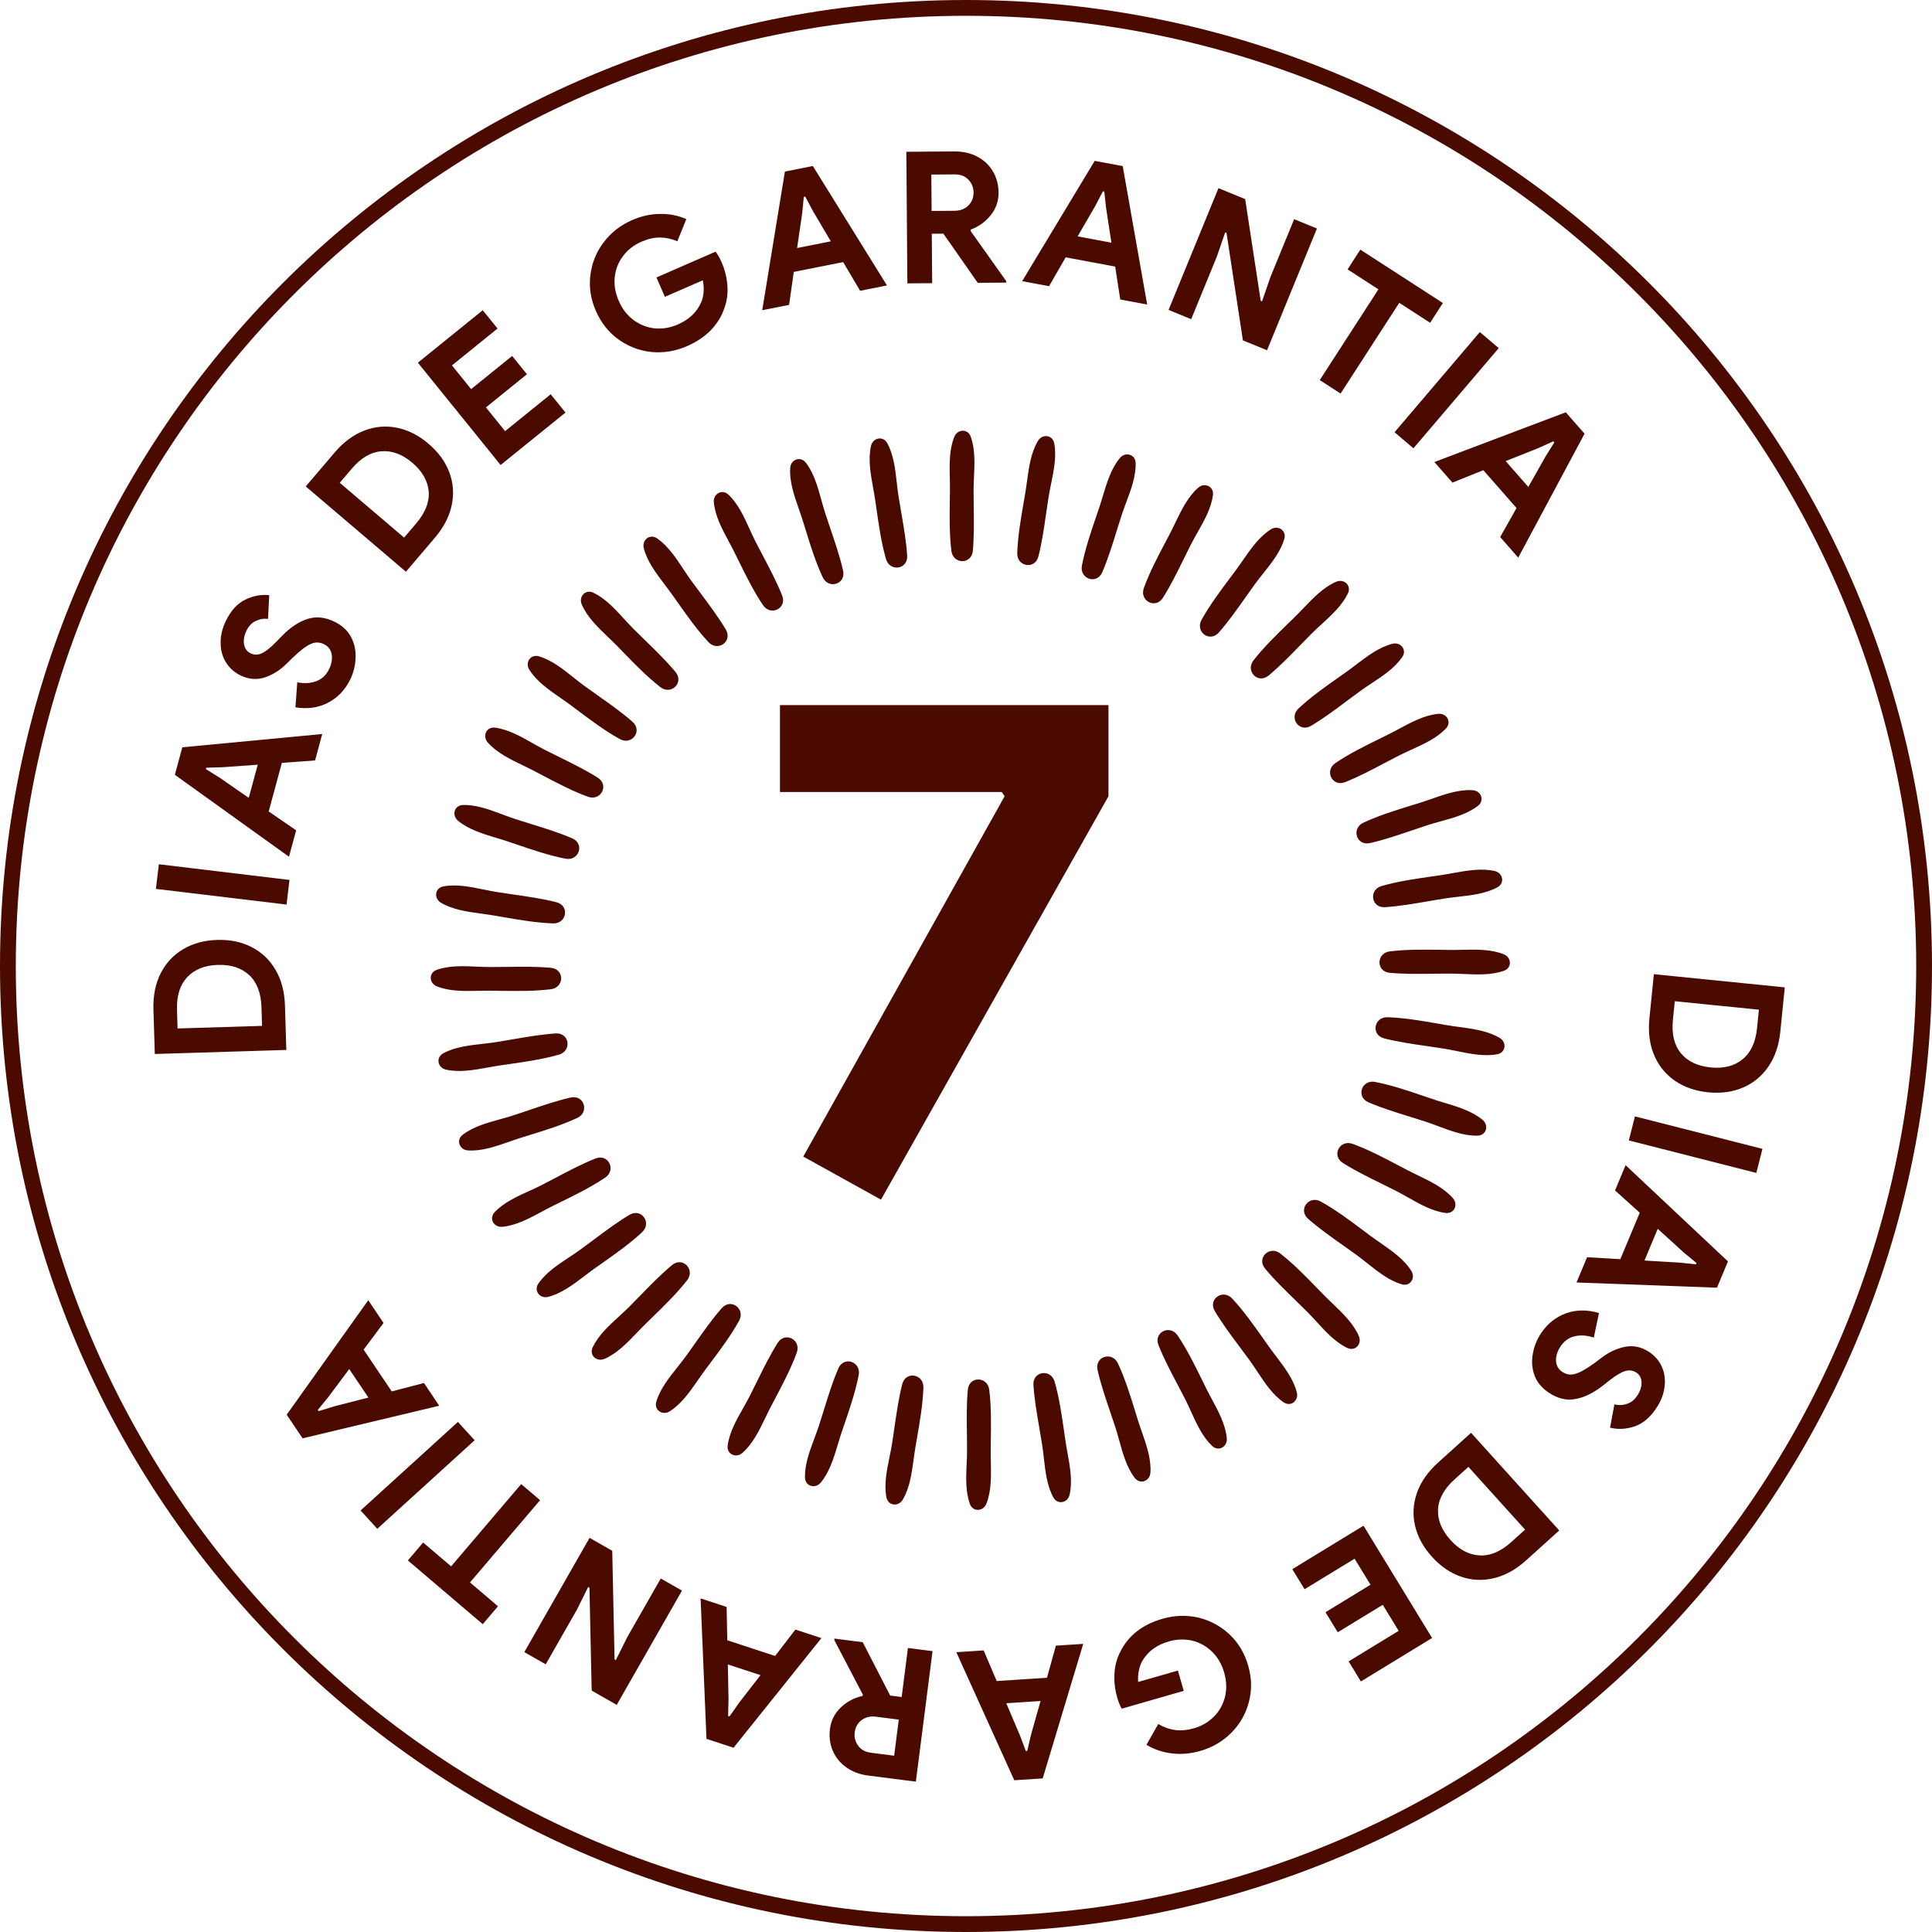
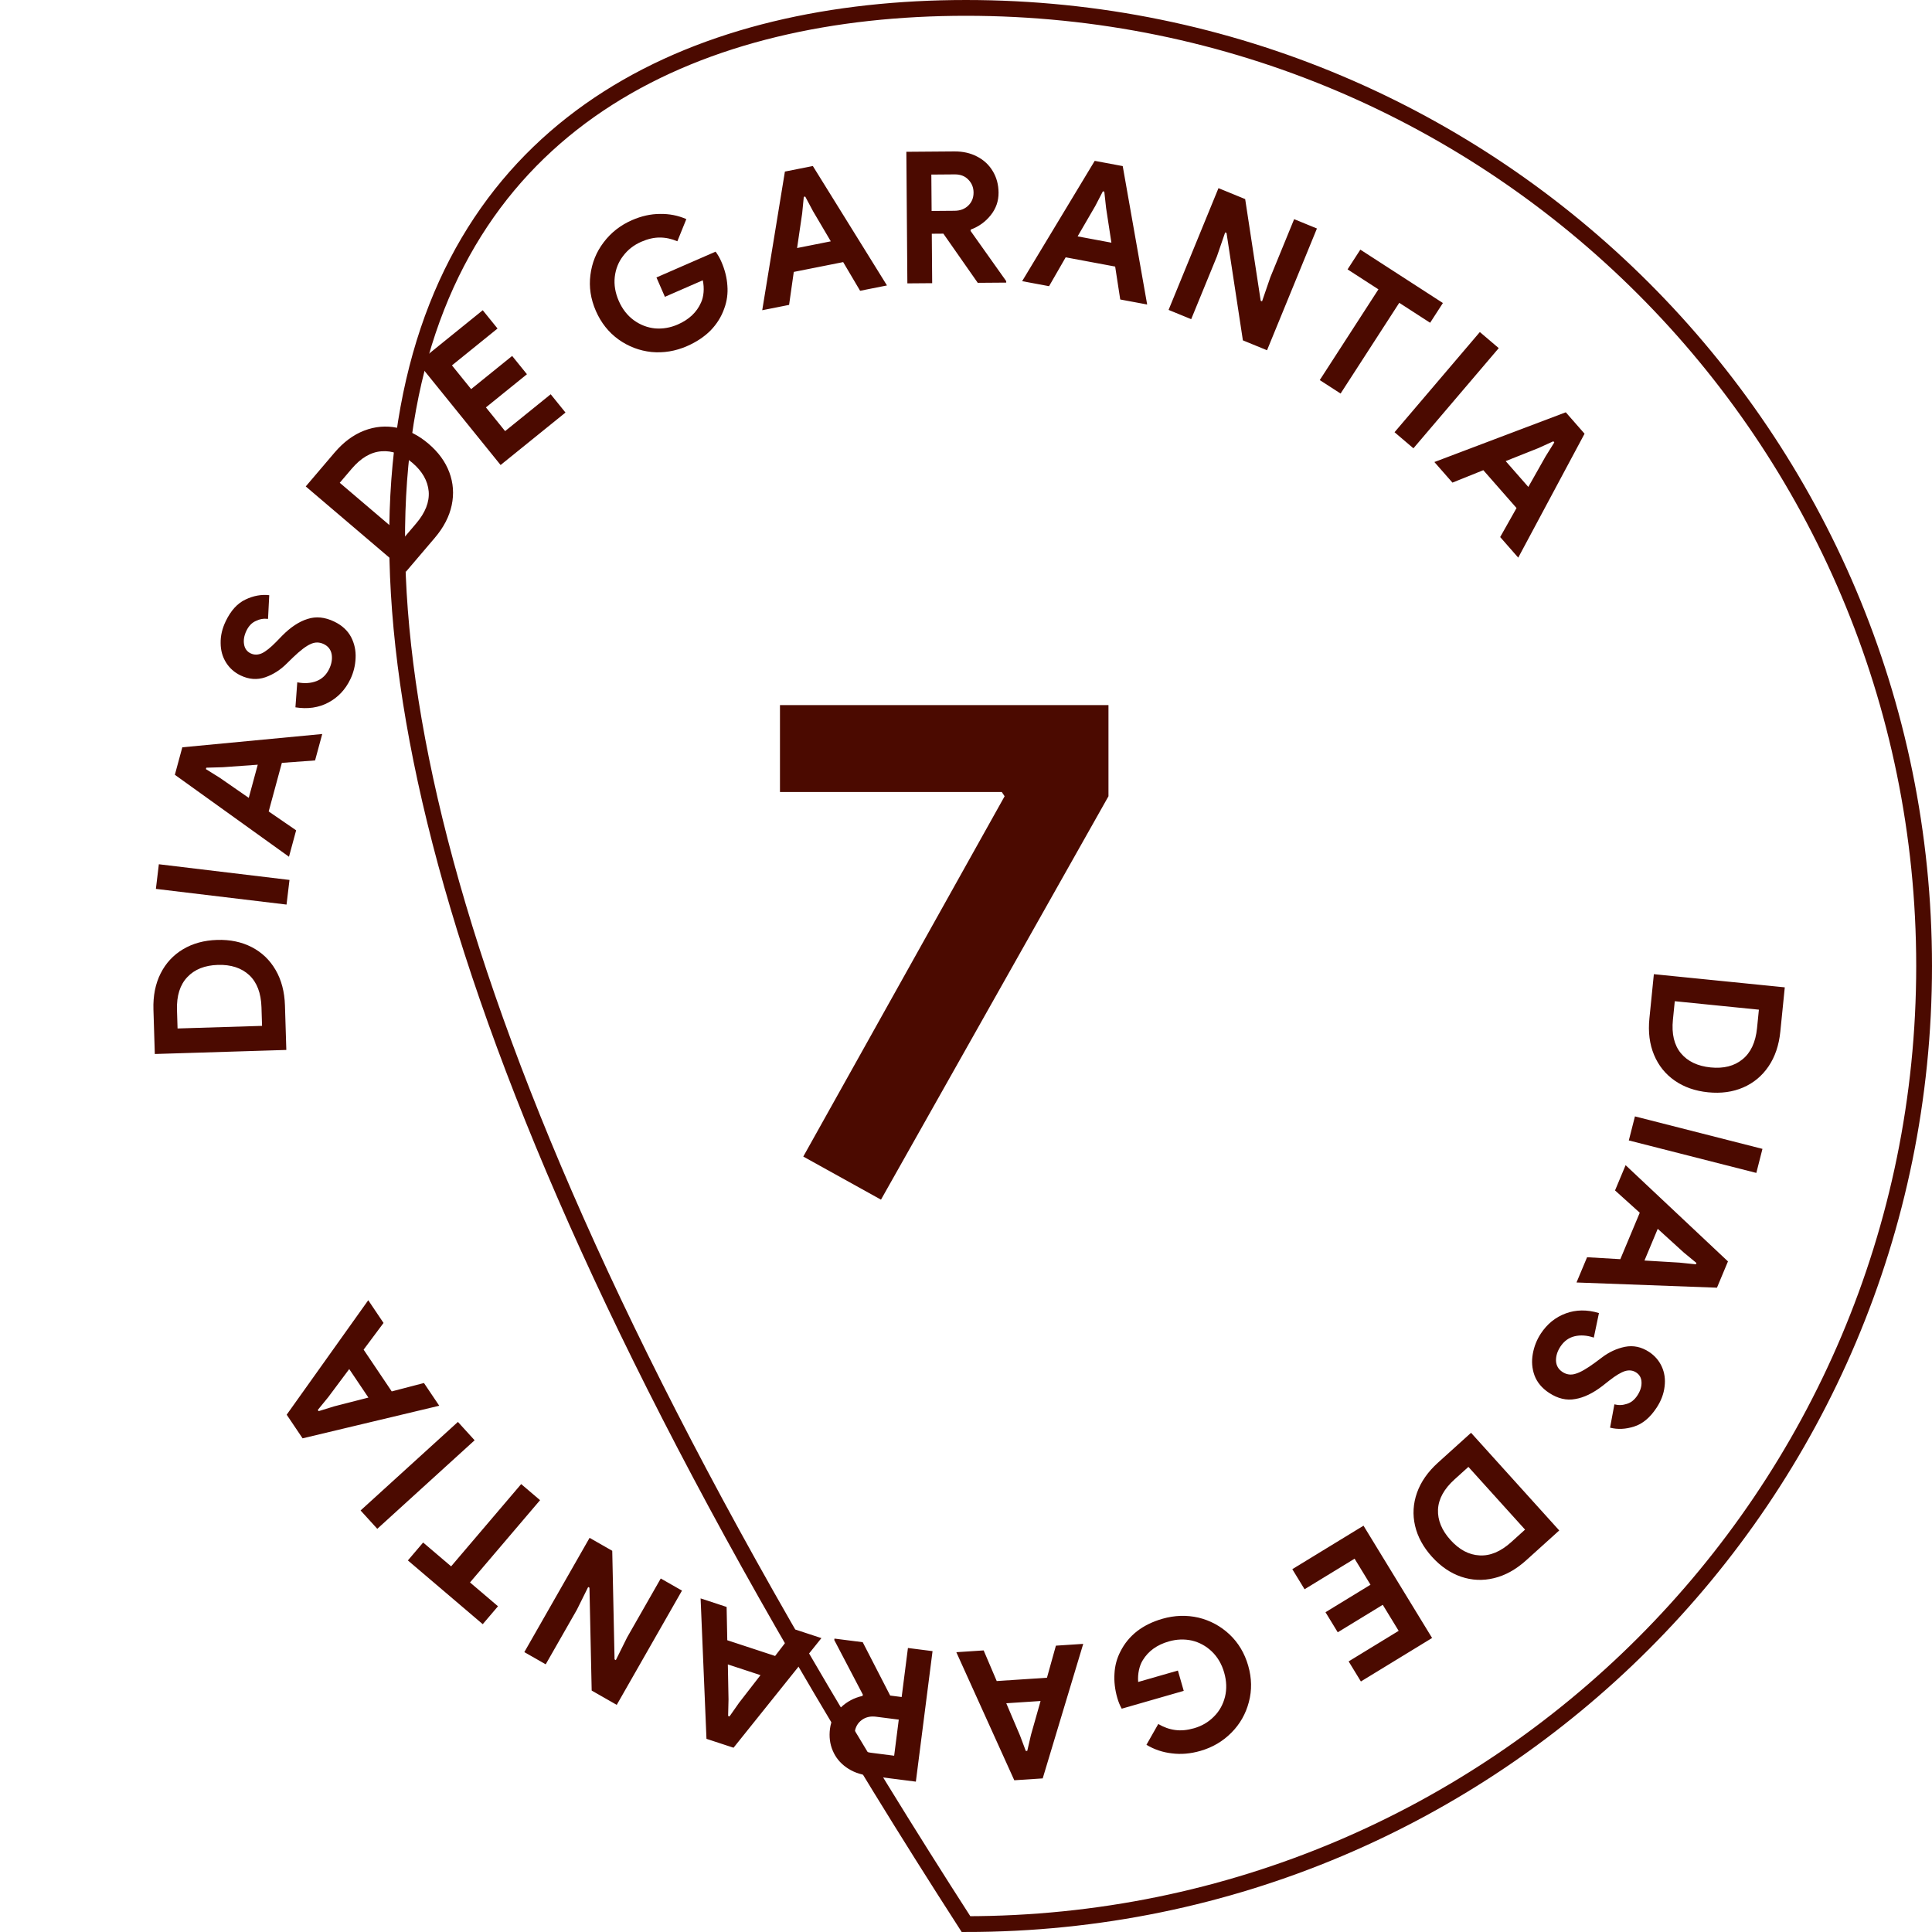
<svg xmlns="http://www.w3.org/2000/svg" width="364" height="364" viewBox="0 0 364 364" fill="none">
-   <path fill-rule="evenodd" clip-rule="evenodd" d="M179.792 82.3C180.384 80.828 182.353 80.719 182.907 82.3C183.734 84.665 183.619 87.286 183.505 89.852L183.505 89.852C183.467 90.726 183.428 91.594 183.428 92.443C183.427 93.477 183.441 94.515 183.456 95.554L183.456 95.555C183.494 98.301 183.533 101.057 183.287 103.778C183.049 106.411 179.556 106.338 179.244 103.778C178.857 100.586 178.904 97.334 178.951 94.109V94.109L178.951 94.106C178.959 93.551 178.967 92.996 178.973 92.443C178.981 91.713 178.964 90.961 178.948 90.198V90.198V90.198V90.197V90.197V90.197V90.197V90.197V90.196V90.196V90.196V90.196V90.195V90.195V90.195V90.195V90.195V90.194V90.194V90.194V90.194V90.194V90.193V90.193V90.193V90.193V90.192V90.192V90.192V90.192V90.192V90.191V90.191V90.191V90.191V90.19V90.19V90.19V90.19V90.189C178.889 87.508 178.829 84.699 179.792 82.3ZM195.554 83.066C196.369 81.704 198.332 81.903 198.63 83.553C199.078 86.017 198.553 88.588 198.04 91.105L198.04 91.105L198.04 91.106C197.865 91.963 197.691 92.815 197.557 93.654C197.395 94.673 197.248 95.697 197.1 96.723C196.708 99.444 196.315 102.175 195.645 104.827C194.998 107.39 191.559 106.772 191.653 104.194C191.769 100.985 192.323 97.785 192.873 94.611L192.874 94.608C192.969 94.057 193.065 93.506 193.157 92.956C193.28 92.235 193.381 91.487 193.485 90.729C193.847 88.07 194.226 85.285 195.554 83.066ZM213.962 87.249C213.925 85.573 212.017 85.068 211 86.286C209.341 88.27 208.53 90.962 207.757 93.532C207.536 94.264 207.319 94.986 207.086 95.679C206.909 96.206 206.729 96.733 206.549 97.26L206.549 97.26L206.549 97.26L206.549 97.26L206.549 97.26L206.549 97.26L206.549 97.261L206.549 97.261L206.549 97.261L206.549 97.261L206.549 97.261L206.549 97.261L206.549 97.261L206.549 97.261C205.508 100.312 204.458 103.389 203.841 106.543C203.345 109.075 206.646 110.223 207.685 107.792C208.76 105.28 209.576 102.645 210.388 100.02L210.388 100.02L210.389 100.019L210.389 100.019L210.389 100.019L210.389 100.019L210.389 100.018L210.389 100.018L210.389 100.018L210.389 100.017L210.389 100.017L210.39 100.016L210.39 100.016L210.39 100.016L210.39 100.015C210.696 99.025 211.002 98.036 211.322 97.056C211.585 96.249 211.89 95.436 212.197 94.616C213.098 92.211 214.018 89.753 213.962 87.249ZM225.75 91.884C226.946 90.84 228.751 91.637 228.526 93.298C228.189 95.781 226.895 98.065 225.629 100.301C225.198 101.062 224.77 101.817 224.384 102.573C223.915 103.493 223.457 104.423 222.999 105.354L222.998 105.355L222.998 105.356L222.998 105.356C221.785 107.821 220.568 110.295 219.113 112.608C217.705 114.847 214.625 113.195 215.511 110.773C216.613 107.758 218.129 104.886 219.632 102.039L219.635 102.033L219.636 102.031C219.897 101.537 220.157 101.044 220.415 100.551C220.752 99.906 221.078 99.229 221.409 98.544L221.409 98.544L221.409 98.543L221.41 98.543L221.41 98.543L221.41 98.542L221.41 98.542L221.41 98.542L221.411 98.541L221.411 98.541L221.411 98.54L221.411 98.54L221.411 98.54L221.411 98.539L221.412 98.539L221.412 98.539L221.412 98.538L221.412 98.538L221.412 98.537L221.413 98.537L221.413 98.537L221.413 98.536L221.414 98.535L221.414 98.534L221.414 98.533C222.581 96.116 223.802 93.584 225.75 91.884ZM241.969 101.552C242.451 99.947 240.793 98.878 239.45 99.721C237.258 101.097 235.654 103.408 234.124 105.615C233.689 106.242 233.26 106.86 232.825 107.446C232.491 107.896 232.154 108.346 231.817 108.796C229.887 111.372 227.942 113.971 226.382 116.776C225.129 119.03 227.912 121.142 229.652 119.152C231.451 117.095 233.04 114.842 234.623 112.598L234.623 112.598L234.624 112.597C235.223 111.748 235.82 110.9 236.428 110.065C236.929 109.377 237.471 108.696 238.017 108.01C239.616 106.002 241.249 103.95 241.969 101.552ZM251.749 109.603C253.209 108.981 254.679 110.296 253.952 111.806C252.864 114.064 250.927 115.837 249.032 117.572C248.387 118.162 247.747 118.748 247.146 119.347C246.417 120.075 245.695 120.817 244.973 121.56L244.972 121.561L244.972 121.561L244.971 121.562C243.055 123.533 241.131 125.51 239.032 127.262C237.001 128.955 234.583 126.433 236.174 124.403C238.157 121.871 240.49 119.605 242.804 117.358L242.804 117.358L242.804 117.358C243.203 116.97 243.601 116.584 243.997 116.196C244.52 115.684 245.042 115.139 245.571 114.586C247.426 112.648 249.37 110.618 251.749 109.603ZM264.183 123.808C265.138 122.431 263.892 120.902 262.353 121.289C259.845 121.92 257.607 123.621 255.47 125.245L255.47 125.245L255.47 125.246L255.469 125.246C254.861 125.709 254.26 126.165 253.665 126.588C253.216 126.907 252.765 127.225 252.314 127.543L252.312 127.544L252.311 127.545L252.309 127.546L252.308 127.547L252.306 127.548L252.305 127.549L252.303 127.55L252.302 127.551L252.3 127.552L252.299 127.553L252.297 127.554L252.296 127.556C249.662 129.411 247.006 131.282 244.654 133.47C242.766 135.226 244.76 138.095 247.031 136.74C249.377 135.34 251.584 133.689 253.783 132.043L253.784 132.043L253.784 132.043L253.785 132.042L253.786 132.041L253.787 132.041L253.787 132.041L253.787 132.041L253.787 132.04L253.788 132.04L253.788 132.04L253.788 132.04L253.788 132.04L253.788 132.04L253.789 132.039L253.789 132.039C254.62 131.418 255.449 130.797 256.283 130.192C256.971 129.693 257.696 129.214 258.426 128.731L258.427 128.731C260.568 127.315 262.757 125.868 264.183 123.808ZM270.998 134.489C272.579 134.348 273.57 136.053 272.412 137.265C270.681 139.075 268.294 140.162 265.956 141.226C265.159 141.588 264.368 141.949 263.61 142.334C262.689 142.802 261.772 143.286 260.854 143.77L260.854 143.77L260.853 143.77L260.853 143.77L260.853 143.77L260.853 143.77L260.853 143.77L260.853 143.77L260.853 143.77L260.852 143.771L260.852 143.771L260.852 143.771L260.852 143.771L260.852 143.771L260.852 143.771L260.852 143.771L260.852 143.771L260.851 143.771L260.851 143.771L260.851 143.771L260.851 143.771L260.851 143.771L260.851 143.771L260.851 143.771C258.421 145.052 255.983 146.338 253.447 147.354C250.993 148.338 249.471 145.192 251.612 143.752C254.276 141.961 257.191 140.528 260.081 139.108L260.083 139.107C260.586 138.86 261.088 138.613 261.588 138.365C262.242 138.04 262.905 137.683 263.578 137.322C265.943 136.051 268.42 134.72 270.998 134.489ZM278.435 151.841C279.768 150.826 279.056 148.987 277.472 148.879C274.892 148.703 272.238 149.63 269.705 150.514C268.983 150.766 268.27 151.015 267.572 151.234C267.047 151.398 266.52 151.561 265.992 151.724L265.991 151.724L265.991 151.724L265.99 151.725L265.99 151.725L265.989 151.725C262.905 152.678 259.795 153.638 256.877 154.994C254.538 156.081 255.548 159.426 258.126 158.838C260.787 158.232 263.394 157.344 265.992 156.46C266.978 156.124 267.963 155.789 268.949 155.47C269.754 155.209 270.589 154.978 271.431 154.746C273.907 154.061 276.439 153.361 278.435 151.841ZM281.616 164.106C283.162 164.46 283.578 166.388 282.103 167.182C279.895 168.371 277.285 168.666 274.732 168.955C273.865 169.053 273.003 169.15 272.167 169.282C271.146 169.443 270.125 169.619 269.101 169.796C266.394 170.264 263.676 170.734 260.949 170.917C258.312 171.093 257.837 167.632 260.317 166.924C263.408 166.042 266.626 165.581 269.818 165.123C270.369 165.043 270.92 164.964 271.469 164.883C272.193 164.776 272.935 164.642 273.687 164.506C276.328 164.028 279.094 163.528 281.616 164.106ZM283.326 182.907C284.908 182.354 284.798 180.384 283.326 179.793C280.927 178.829 278.118 178.89 275.437 178.948H275.436H275.436C274.671 178.964 273.915 178.981 273.183 178.973C272.624 178.967 272.064 178.959 271.504 178.951H271.503C268.283 178.904 265.036 178.857 261.848 179.244C259.288 179.555 259.215 183.048 261.848 183.286C264.569 183.532 267.325 183.494 270.071 183.455H270.071L270.072 183.455C271.112 183.441 272.149 183.426 273.183 183.427C274.031 183.428 274.898 183.466 275.771 183.505C278.337 183.619 280.96 183.735 283.326 182.907ZM282.559 195.553C283.921 196.368 283.721 198.329 282.072 198.629C279.607 199.076 277.036 198.552 274.52 198.038L274.519 198.038C273.661 197.863 272.81 197.689 271.971 197.556C270.952 197.394 269.927 197.246 268.901 197.098C266.18 196.707 263.449 196.314 260.798 195.644C258.235 194.997 258.852 191.558 261.431 191.651C264.639 191.767 267.84 192.322 271.014 192.872L271.016 192.872L271.017 192.872L271.019 192.873L271.021 192.873L271.023 192.873C271.323 192.925 271.623 192.977 271.923 193.029C272.171 193.072 272.42 193.114 272.668 193.156C273.39 193.278 274.138 193.38 274.896 193.483C277.555 193.845 280.34 194.225 282.559 195.553ZM278.378 213.962C280.053 213.925 280.558 212.017 279.34 210.999C277.356 209.34 274.664 208.53 272.094 207.756L272.094 207.756L272.094 207.756L272.094 207.756C271.362 207.536 270.64 207.319 269.947 207.085C269.42 206.908 268.894 206.729 268.366 206.549C265.315 205.508 262.237 204.458 259.083 203.841C256.552 203.345 255.404 206.646 257.834 207.685C260.347 208.76 262.981 209.576 265.606 210.388C266.598 210.695 267.588 211.002 268.57 211.322C269.377 211.585 270.191 211.889 271.01 212.196C273.415 213.097 275.873 214.018 278.378 213.962ZM273.741 225.752C274.785 226.948 273.988 228.753 272.328 228.528C269.844 228.191 267.56 226.898 265.325 225.631C264.564 225.2 263.808 224.772 263.052 224.386C262.135 223.918 261.208 223.461 260.279 223.004L260.279 223.004L260.278 223.004L260.278 223.004L260.278 223.004L260.277 223.003L260.277 223.003L260.276 223.003L260.276 223.003L260.275 223.003L260.275 223.003L260.275 223.002L260.272 223.001L260.27 223L260.27 223C257.805 221.787 255.331 220.57 253.017 219.115C250.78 217.707 252.43 214.627 254.853 215.513C257.868 216.615 260.739 218.131 263.587 219.634C264.083 219.896 264.579 220.158 265.075 220.417C265.723 220.756 266.403 221.084 267.093 221.417C269.51 222.583 272.041 223.804 273.741 225.752ZM264.075 241.968C265.68 242.451 266.749 240.792 265.906 239.449C264.532 237.259 262.224 235.657 260.02 234.128C259.39 233.691 258.77 233.261 258.182 232.824C257.738 232.494 257.295 232.162 256.851 231.83C254.268 229.895 251.664 227.945 248.852 226.381C246.598 225.128 244.485 227.911 246.476 229.652C248.533 231.45 250.786 233.039 253.031 234.623C253.88 235.221 254.727 235.819 255.563 236.428C256.25 236.927 256.93 237.469 257.615 238.015C259.624 239.614 261.676 241.248 264.075 241.968ZM256.023 251.749C256.645 253.209 255.33 254.679 253.82 253.952C251.563 252.865 249.792 250.93 248.058 249.035C247.466 248.389 246.879 247.748 246.279 247.147C245.55 246.416 244.807 245.694 244.063 244.971L244.063 244.971L244.063 244.971L244.063 244.971L244.063 244.97L244.063 244.97L244.062 244.97L244.062 244.97L244.062 244.97L244.062 244.97L244.062 244.97L244.062 244.969L244.062 244.969L244.061 244.969L244.061 244.969L244.061 244.969L244.061 244.969L244.061 244.969L244.061 244.969L244.061 244.968L244.061 244.968L244.06 244.968L244.06 244.968L244.06 244.968L244.06 244.968C242.091 243.053 240.114 241.131 238.364 239.032C236.671 237.002 239.192 234.583 241.223 236.174C243.754 238.157 246.019 240.489 248.266 242.802L248.266 242.803L248.266 242.803L248.266 242.803L248.266 242.803L248.266 242.803L248.267 242.803L248.267 242.803L248.267 242.803L248.267 242.803L248.267 242.803L248.267 242.803L248.267 242.804L248.267 242.804L248.267 242.804L248.267 242.804L248.267 242.804L248.268 242.804L248.268 242.804L248.268 242.804L248.268 242.804L248.268 242.804L248.268 242.805L248.268 242.805L248.268 242.805C248.655 243.203 249.042 243.601 249.429 243.997C249.941 244.52 250.486 245.042 251.039 245.571C252.978 247.427 255.008 249.37 256.023 251.749ZM241.816 264.185C243.193 265.139 244.722 263.894 244.335 262.354C243.704 259.846 242.003 257.608 240.379 255.472L240.378 255.471C239.916 254.863 239.459 254.262 239.036 253.666C238.713 253.212 238.391 252.755 238.069 252.298L238.069 252.298C236.213 249.664 234.342 247.008 232.154 244.656C230.397 242.766 227.528 244.762 228.883 247.032C230.284 249.378 231.935 251.586 233.581 253.785L233.581 253.785C234.203 254.617 234.825 255.448 235.432 256.285C235.931 256.973 236.411 257.698 236.895 258.429L236.895 258.43L236.896 258.431L236.896 258.432C238.312 260.572 239.758 262.759 241.816 264.185ZM231.136 270.999C231.277 272.579 229.572 273.57 228.36 272.412C226.55 270.682 225.463 268.294 224.399 265.957L224.399 265.956C224.036 265.159 223.676 264.368 223.291 263.611C222.824 262.692 222.341 261.777 221.858 260.86L221.858 260.86C220.575 258.428 219.288 255.987 218.271 253.448C217.288 250.994 220.433 249.472 221.873 251.613C223.667 254.281 225.101 257.199 226.523 260.094C226.768 260.593 227.014 261.092 227.26 261.589C227.585 262.243 227.941 262.906 228.302 263.578C229.574 265.943 230.906 268.421 231.136 270.999ZM213.783 278.435C214.799 279.769 216.637 279.056 216.745 277.472C216.921 274.892 215.994 272.239 215.11 269.705L215.11 269.705L215.11 269.704L215.11 269.703L215.109 269.703L215.109 269.702L215.109 269.702L215.109 269.701L215.109 269.701L215.108 269.7C214.857 268.98 214.609 268.269 214.391 267.573C214.226 267.048 214.063 266.521 213.9 265.993L213.898 265.987C212.946 262.904 211.985 259.794 210.63 256.877C209.543 254.538 206.198 255.548 206.785 258.126C207.391 260.787 208.279 263.394 209.163 265.992L209.163 265.992L209.163 265.993C209.499 266.979 209.834 267.963 210.153 268.949C210.415 269.757 210.647 270.595 210.881 271.44C211.566 273.914 212.266 276.442 213.783 278.435ZM201.518 281.615C201.164 283.162 199.236 283.578 198.442 282.102C197.255 279.897 196.959 277.291 196.67 274.74C196.571 273.869 196.473 273.005 196.34 272.165C196.179 271.143 196.003 270.118 195.825 269.092L195.825 269.091L195.825 269.091L195.825 269.091L195.825 269.09L195.825 269.09L195.825 269.09L195.825 269.09L195.825 269.09L195.825 269.09L195.825 269.089L195.825 269.089L195.825 269.089L195.825 269.089L195.825 269.089L195.825 269.088L195.825 269.088L195.825 269.088L195.825 269.088L195.825 269.088L195.825 269.088L195.825 269.087C195.358 266.385 194.889 263.671 194.707 260.949C194.53 258.311 197.992 257.837 198.7 260.317C199.581 263.408 200.043 266.626 200.501 269.817C200.58 270.369 200.659 270.92 200.74 271.469C200.847 272.192 200.981 272.934 201.117 273.687C201.595 276.328 202.095 279.094 201.518 281.615ZM182.719 283.325C183.273 284.907 185.242 284.798 185.834 283.325C186.798 280.926 186.737 278.117 186.679 275.436V275.435V275.435V275.435V275.435V275.434C186.662 274.669 186.646 273.914 186.653 273.182C186.659 272.624 186.667 272.064 186.676 271.504C186.722 268.283 186.77 265.035 186.383 261.847C186.072 259.287 182.578 259.214 182.34 261.847C182.094 264.568 182.133 267.324 182.171 270.071L182.171 270.072C182.186 271.111 182.2 272.148 182.199 273.182C182.199 274.03 182.16 274.897 182.121 275.77C182.008 278.337 181.891 280.959 182.719 283.325ZM170.073 282.56C169.258 283.922 167.296 283.722 166.996 282.073C166.548 279.606 167.073 277.034 167.588 274.515C167.762 273.659 167.936 272.809 168.07 271.971C168.232 270.953 168.379 269.928 168.527 268.902C168.919 266.181 169.312 263.45 169.981 260.799C170.628 258.236 174.068 258.853 173.974 261.431C173.858 264.64 173.304 267.841 172.754 271.014C172.658 271.567 172.562 272.118 172.469 272.669C172.347 273.391 172.245 274.138 172.142 274.896C171.78 277.556 171.401 280.34 170.073 282.56ZM151.664 278.376C151.701 280.052 153.609 280.557 154.626 279.339C156.285 277.355 157.096 274.663 157.869 272.093C158.09 271.361 158.307 270.639 158.54 269.946C158.717 269.419 158.897 268.893 159.077 268.365C160.118 265.314 161.168 262.236 161.785 259.082C162.281 256.55 158.98 255.403 157.94 257.833C156.865 260.345 156.049 262.98 155.237 265.605L155.236 265.605L155.236 265.606L155.236 265.607L155.236 265.607L155.236 265.608L155.235 265.608L155.235 265.609L155.235 265.61L155.235 265.61L155.235 265.611L155.235 265.611L155.234 265.612L155.234 265.613L155.234 265.613L155.234 265.614L155.234 265.614L155.233 265.615C154.927 266.603 154.622 267.591 154.303 268.569C154.04 269.375 153.736 270.188 153.429 271.007C152.528 273.412 151.608 275.871 151.664 278.376ZM139.873 273.741C138.677 274.785 136.872 273.988 137.098 272.327C137.434 269.845 138.726 267.563 139.992 265.33L139.992 265.33C140.424 264.567 140.853 263.81 141.239 263.052C141.709 262.132 142.167 261.202 142.625 260.27L142.625 260.27C143.838 257.805 145.055 255.331 146.51 253.017C147.918 250.78 150.997 252.43 150.112 254.852C149.01 257.867 147.494 260.738 145.991 263.586C145.729 264.083 145.467 264.579 145.208 265.074C144.869 265.723 144.542 266.402 144.209 267.091L144.209 267.092L144.209 267.092C143.042 269.51 141.821 272.041 139.873 273.741ZM123.656 264.074C123.173 265.679 124.832 266.748 126.175 265.904C128.367 264.529 129.97 262.219 131.5 260.013L131.5 260.013L131.5 260.013L131.501 260.013L131.501 260.012L131.501 260.012L131.501 260.012L131.501 260.012L131.502 260.011L131.502 260.011L131.502 260.011L131.502 260.01C131.937 259.384 132.366 258.766 132.8 258.18C133.13 257.737 133.462 257.293 133.795 256.849C135.729 254.266 137.68 251.663 139.243 248.851C140.496 246.596 137.713 244.485 135.973 246.475C134.174 248.532 132.585 250.785 131.002 253.029C130.403 253.878 129.805 254.726 129.196 255.562C128.697 256.249 128.155 256.929 127.61 257.614C126.01 259.623 124.376 261.675 123.656 264.074ZM113.875 256.022C112.415 256.644 110.945 255.329 111.672 253.819C112.759 251.562 114.694 249.791 116.589 248.057L116.589 248.056L116.589 248.056L116.589 248.056C117.235 247.465 117.876 246.878 118.477 246.278C119.207 245.549 119.928 244.808 120.651 244.065L120.651 244.064L120.651 244.064L120.651 244.064L120.652 244.064L120.652 244.064L120.652 244.063L120.652 244.063L120.653 244.062C122.569 242.092 124.492 240.114 126.591 238.363C128.622 236.67 131.041 239.192 129.45 241.222C127.466 243.754 125.133 246.02 122.819 248.268L122.817 248.269L122.817 248.27L122.816 248.271L122.815 248.271L122.815 248.272C122.418 248.657 122.021 249.043 121.627 249.428C121.104 249.94 120.583 250.485 120.054 251.038L120.053 251.038C118.197 252.977 116.254 255.007 113.875 256.022ZM101.442 241.818C100.487 243.196 101.732 244.724 103.272 244.337C105.78 243.707 108.018 242.006 110.154 240.381C110.763 239.919 111.364 239.462 111.96 239.038C112.415 238.715 112.872 238.393 113.329 238.071C115.963 236.215 118.618 234.344 120.97 232.156C122.86 230.4 120.865 227.531 118.594 228.886C116.248 230.286 114.04 231.938 111.841 233.584C111.009 234.206 110.178 234.828 109.342 235.434C108.654 235.933 107.929 236.413 107.198 236.896C105.057 238.312 102.868 239.759 101.442 241.818ZM94.626 231.135C93.046 231.276 92.054 229.572 93.213 228.36C94.944 226.55 97.332 225.463 99.668 224.4C100.465 224.037 101.256 223.677 102.013 223.292C102.933 222.824 103.849 222.341 104.767 221.857L104.768 221.857L104.769 221.856L104.77 221.856L104.77 221.856L104.77 221.856C107.201 220.574 109.64 219.288 112.177 218.272C114.631 217.289 116.153 220.434 114.012 221.874C111.348 223.665 108.433 225.098 105.542 226.519L105.542 226.519C105.039 226.766 104.537 227.013 104.037 227.261C103.381 227.586 102.716 227.944 102.042 228.306L102.042 228.306C99.678 229.576 97.202 230.906 94.626 231.135ZM87.19 213.783C85.857 214.798 86.569 216.637 88.153 216.745C90.733 216.921 93.386 215.995 95.919 215.11C96.642 214.858 97.355 214.609 98.054 214.39C98.578 214.226 99.104 214.063 99.631 213.901L99.637 213.899C102.721 212.946 105.831 211.986 108.75 210.63C111.089 209.543 110.079 206.198 107.501 206.786C104.839 207.392 102.232 208.28 99.634 209.164L99.634 209.164C98.648 209.5 97.663 209.835 96.678 210.154C95.87 210.415 95.034 210.647 94.19 210.88C91.714 211.565 89.184 212.265 87.19 213.783ZM84.01 201.519C82.463 201.165 82.047 199.237 83.523 198.443C85.729 197.255 88.337 196.96 90.889 196.671L90.889 196.671C91.758 196.572 92.621 196.474 93.46 196.342C94.479 196.182 95.501 196.005 96.523 195.828L96.524 195.828L96.524 195.828L96.524 195.828L96.524 195.828L96.525 195.828L96.525 195.828L96.525 195.828L96.525 195.828L96.526 195.828L96.526 195.828C99.233 195.36 101.95 194.89 104.676 194.708C107.314 194.531 107.788 197.993 105.308 198.701C102.217 199.582 98.999 200.044 95.808 200.502C95.256 200.581 94.705 200.66 94.156 200.741C93.433 200.848 92.691 200.982 91.938 201.118C89.297 201.596 86.531 202.096 84.01 201.519ZM82.3 182.718C80.718 183.271 80.828 185.241 82.3 185.833C84.699 186.796 87.507 186.735 90.189 186.677H90.189H90.189H90.19H90.19H90.19H90.191H90.191H90.191H90.191H90.192C90.956 186.661 91.711 186.644 92.443 186.652C92.996 186.658 93.551 186.666 94.107 186.674L94.11 186.674C97.335 186.721 100.586 186.768 103.778 186.38C106.338 186.069 106.411 182.576 103.778 182.338C101.057 182.092 98.301 182.13 95.554 182.169L95.553 182.169C94.514 182.183 93.477 182.198 92.443 182.197C91.594 182.197 90.726 182.158 89.851 182.12L89.851 182.12C87.286 182.006 84.665 181.891 82.3 182.718ZM83.067 170.073C81.705 169.258 81.904 167.295 83.554 166.997C86.018 166.549 88.589 167.073 91.105 167.587L91.105 167.587L91.106 167.587L91.106 167.587C91.963 167.762 92.815 167.936 93.654 168.07C94.672 168.232 95.697 168.379 96.723 168.527C99.444 168.919 102.175 169.312 104.826 169.982C107.39 170.629 106.772 174.068 104.194 173.974C100.986 173.858 97.787 173.304 94.614 172.754L94.614 172.754C94.061 172.658 93.509 172.563 92.957 172.469C92.236 172.348 91.489 172.246 90.732 172.143L90.731 172.143L90.73 172.142L90.73 172.142C88.071 171.78 85.286 171.401 83.067 170.073ZM87.249 151.663C85.574 151.7 85.069 153.607 86.287 154.625C88.271 156.284 90.963 157.094 93.532 157.868C94.265 158.088 94.987 158.306 95.68 158.539C96.21 158.717 96.739 158.898 97.27 159.079C100.319 160.119 103.392 161.167 106.544 161.783C109.075 162.279 110.223 158.979 107.793 157.939C105.28 156.864 102.646 156.049 100.021 155.236L100.021 155.236L100.021 155.236C99.029 154.929 98.039 154.623 97.057 154.303C96.251 154.04 95.44 153.736 94.623 153.43L94.622 153.43C92.216 152.528 89.756 151.606 87.249 151.663ZM91.885 139.872C90.841 138.676 91.638 136.871 93.298 137.096C95.78 137.432 98.062 138.725 100.296 139.99L100.296 139.99L100.296 139.99L100.296 139.991L100.296 139.991C101.059 140.423 101.816 140.851 102.573 141.238C103.493 141.707 104.424 142.165 105.355 142.624L105.355 142.624L105.355 142.624C107.82 143.836 110.295 145.054 112.608 146.509C114.846 147.917 113.196 150.997 110.773 150.111C107.758 149.009 104.887 147.493 102.039 145.99L102.039 145.99L102.038 145.989C101.542 145.727 101.046 145.466 100.551 145.207C99.902 144.868 99.223 144.54 98.534 144.208L98.534 144.208L98.534 144.208L98.534 144.208L98.534 144.207L98.533 144.207L98.533 144.207C96.116 143.041 93.585 141.82 91.885 139.872ZM101.552 123.657C99.947 123.174 98.878 124.833 99.722 126.176C101.097 128.368 103.407 129.971 105.612 131.501C106.24 131.936 106.859 132.366 107.446 132.801C107.889 133.131 108.333 133.463 108.776 133.795C111.359 135.73 113.963 137.68 116.775 139.244C119.029 140.497 121.142 137.714 119.151 135.973C117.094 134.175 114.841 132.586 112.597 131.003L112.597 131.002C111.748 130.404 110.9 129.806 110.064 129.197C109.377 128.698 108.697 128.156 108.012 127.611L108.012 127.61C106.003 126.011 103.951 124.377 101.552 123.657ZM109.603 113.876C108.98 112.416 110.296 110.946 111.805 111.673C114.064 112.761 115.836 114.697 117.571 116.593L117.571 116.593L117.571 116.593L117.571 116.593L117.572 116.594C118.162 117.238 118.748 117.878 119.347 118.479C120.076 119.209 120.818 119.931 121.562 120.654L121.562 120.654C123.532 122.57 125.51 124.494 127.261 126.593C128.954 128.624 126.433 131.042 124.402 129.452C121.871 127.468 119.605 125.135 117.357 122.821L117.357 122.821L117.357 122.821L117.357 122.82L117.356 122.82L117.356 122.819L117.355 122.819C116.969 122.421 116.583 122.023 116.196 121.628C115.684 121.106 115.139 120.584 114.586 120.055C112.648 118.199 110.618 116.255 109.603 113.876ZM123.81 101.441C122.432 100.486 120.904 101.733 121.29 103.272C121.921 105.78 123.622 108.018 125.246 110.154L125.246 110.154C125.709 110.763 126.166 111.364 126.59 111.96C126.913 112.414 127.234 112.871 127.557 113.329L127.557 113.329C129.413 115.962 131.284 118.618 133.472 120.97C135.228 122.858 138.097 120.864 136.742 118.594C135.341 116.248 133.689 114.039 132.043 111.839C131.421 111.008 130.8 110.177 130.193 109.341C129.694 108.654 129.215 107.928 128.732 107.198C127.316 105.056 125.869 102.868 123.81 101.441ZM134.49 94.625C134.349 93.045 136.053 92.054 137.265 93.212C139.076 94.944 140.163 97.332 141.226 99.669C141.588 100.466 141.948 101.257 142.333 102.014C142.801 102.934 143.285 103.851 143.769 104.77L143.769 104.77C145.05 107.2 146.337 109.64 147.353 112.177C148.336 114.631 145.191 116.153 143.751 114.012C141.96 111.348 140.527 108.433 139.107 105.543L139.107 105.543C138.86 105.039 138.613 104.536 138.364 104.036C138.039 103.38 137.681 102.715 137.319 102.041C136.049 99.677 134.719 97.201 134.49 94.625ZM151.843 87.19C150.827 85.857 148.988 86.569 148.88 88.153C148.705 90.732 149.631 93.386 150.515 95.919L150.515 95.919C150.767 96.642 151.016 97.355 151.235 98.054C151.4 98.58 151.563 99.108 151.726 99.637L151.727 99.639C152.68 102.723 153.64 105.832 154.996 108.749C156.082 111.088 159.427 110.078 158.84 107.5C158.232 104.833 157.342 102.22 156.456 99.616C156.122 98.636 155.789 97.657 155.471 96.677C155.211 95.872 154.98 95.037 154.747 94.195C154.062 91.718 153.362 89.185 151.843 87.19ZM164.104 84.01C164.458 82.463 166.387 82.047 167.18 83.523C168.369 85.731 168.664 88.341 168.953 90.895C169.052 91.763 169.149 92.623 169.281 93.46C169.441 94.479 169.618 95.5 169.794 96.522C170.263 99.23 170.733 101.949 170.915 104.676C171.092 107.314 167.63 107.789 166.922 105.309C166.041 102.217 165.579 98.999 165.121 95.808C165.042 95.256 164.963 94.706 164.882 94.156C164.775 93.433 164.641 92.691 164.505 91.938C164.027 89.297 163.527 86.531 164.104 84.01Z" fill="#4B0A00" />
  <path d="M151.342 217.903L189.276 150.02L188.744 149.222H146.95V132.85H208.842V150.02L165.983 226.022L151.342 217.903Z" fill="#4B0A00" />
-   <path d="M362.512 182C362.512 281.694 281.694 362.512 182 362.512C82.306 362.512 1.488 281.694 1.488 182C1.488 82.306 82.306 1.488 182 1.488C281.694 1.488 362.512 82.306 362.512 182Z" stroke="#4B0A00" stroke-width="2.975" />
+   <path d="M362.512 182C362.512 281.694 281.694 362.512 182 362.512C1.488 82.306 82.306 1.488 182 1.488C281.694 1.488 362.512 82.306 362.512 182Z" stroke="#4B0A00" stroke-width="2.975" />
  <path fill-rule="evenodd" clip-rule="evenodd" d="M170.762 28.599L179.798 28.529C181.414 28.516 182.848 28.84 184.099 29.5C185.374 30.159 186.362 31.087 187.064 32.282C187.765 33.453 188.122 34.789 188.134 36.29C188.146 37.883 187.649 39.306 186.643 40.56C185.66 41.791 184.409 42.69 182.89 43.255L182.857 43.498L189.578 52.968L189.58 53.245L184.214 53.286L177.737 44.022L175.555 44.039L175.627 53.353L170.953 53.389L170.762 28.599ZM179.85 39.712C180.912 39.704 181.775 39.374 182.439 38.723C183.104 38.072 183.432 37.249 183.424 36.257C183.417 35.311 183.088 34.505 182.436 33.841C181.808 33.176 180.951 32.848 179.866 32.856L175.469 32.891L175.522 39.746L179.85 39.712ZM153.144 31.279L147.88 32.325L143.609 58.448L148.669 57.443L149.553 51.231L158.858 49.382L162.05 54.785L167.11 53.78L153.144 31.279ZM153.174 39.78L156.528 45.468L150.177 46.73L151.136 40.185L151.439 37.089L151.71 37.035L153.174 39.78ZM129.437 65.212C127.258 66.163 125.026 66.532 122.742 66.319C120.471 66.076 118.403 65.291 116.54 63.963C114.667 62.614 113.241 60.819 112.263 58.576C111.285 56.333 110.943 54.077 111.237 51.808C111.523 49.518 112.353 47.468 113.73 45.659C115.118 43.819 116.902 42.424 119.081 41.474C120.859 40.698 122.616 40.31 124.352 40.307C126.101 40.275 127.753 40.599 129.31 41.28L127.618 45.456C126.506 44.984 125.396 44.75 124.29 44.754C123.205 44.749 122.049 45.014 120.822 45.55C119.425 46.159 118.288 47.045 117.411 48.209C116.524 49.351 115.995 50.677 115.823 52.188C115.662 53.668 115.915 55.17 116.579 56.693C117.244 58.216 118.188 59.429 119.412 60.33C120.627 61.21 121.96 61.725 123.409 61.873C124.871 61.991 126.3 61.745 127.696 61.136C129.812 60.213 131.275 58.832 132.084 56.993C132.341 56.428 132.499 55.78 132.558 55.049C132.617 54.318 132.568 53.571 132.412 52.808L125.271 55.923L123.679 52.274L134.819 47.414C135.225 47.942 135.59 48.576 135.913 49.317C136.568 50.819 136.945 52.317 137.042 53.81C137.161 55.295 136.967 56.727 136.461 58.106C135.925 59.649 135.067 61.031 133.887 62.251C132.697 63.45 131.214 64.437 129.437 65.212ZM90.953 58.45L78.729 68.333L94.317 87.611L106.54 77.727L103.753 74.281L95.165 81.225L91.551 76.756L99.278 70.508L96.492 67.062L88.764 73.31L85.15 68.84L93.739 61.896L90.953 58.45ZM57.605 91.646L63.038 85.266C64.714 83.298 66.568 81.922 68.601 81.136C70.634 80.351 72.699 80.169 74.796 80.591C76.893 81.012 78.873 82.016 80.736 83.603C82.599 85.189 83.905 86.984 84.655 88.987C85.405 90.99 85.554 93.057 85.103 95.189C84.652 97.322 83.588 99.372 81.912 101.34L76.479 107.719L57.605 91.646ZM78.403 98.625C80.139 96.586 80.927 94.574 80.768 92.589C80.592 90.59 79.563 88.789 77.683 87.188C75.802 85.586 73.87 84.865 71.885 85.024C69.882 85.168 68.013 86.26 66.277 88.298L64.01 90.96L76.135 101.287L78.403 98.625ZM61.856 132.368C63.679 131.401 65.061 129.939 66.002 127.984C66.603 126.736 66.934 125.41 66.995 124.005C67.067 122.579 66.783 121.252 66.145 120.022C65.487 118.783 64.429 117.813 62.973 117.112C61.205 116.261 59.53 116.096 57.948 116.615C56.355 117.104 54.761 118.155 53.164 119.769L52.02 120.948C50.963 122.027 50.07 122.738 49.343 123.079C48.594 123.41 47.887 123.416 47.221 123.095C46.535 122.765 46.124 122.209 45.988 121.426C45.842 120.613 45.989 119.748 46.429 118.833C46.859 117.939 47.449 117.326 48.198 116.995C48.935 116.632 49.703 116.502 50.499 116.604L50.726 112.14C49.247 111.966 47.759 112.237 46.263 112.951C44.745 113.655 43.501 115.016 42.53 117.034C41.86 118.427 41.54 119.81 41.571 121.183C41.581 122.546 41.919 123.759 42.586 124.822C43.252 125.886 44.168 126.698 45.333 127.259C46.893 128.009 48.438 128.126 49.968 127.607C51.478 127.078 52.828 126.216 54.018 125.022L55.178 123.889C56.562 122.557 57.674 121.709 58.515 121.345C59.345 120.951 60.176 120.954 61.008 121.354C61.84 121.755 62.336 122.403 62.493 123.299C62.631 124.184 62.474 125.095 62.024 126.031C61.483 127.154 60.679 127.92 59.612 128.329C58.544 128.737 57.343 128.812 56.007 128.553L55.66 133.266C57.968 133.634 60.033 133.335 61.856 132.368ZM32.944 145.976L34.348 140.796L60.712 138.291L59.362 143.27L53.104 143.727L50.623 152.883L55.794 156.437L54.445 161.416L32.944 145.976ZM48.562 144.074L41.976 144.549L38.866 144.639L38.794 144.907L41.432 146.554L46.868 150.323L48.562 144.074ZM29.928 162.831L29.371 167.472L53.985 170.427L54.542 165.786L29.928 162.831ZM29.167 198.58L28.909 190.205C28.829 187.621 29.279 185.356 30.258 183.409C31.237 181.462 32.645 179.94 34.481 178.844C36.318 177.748 38.459 177.162 40.905 177.087C43.35 177.011 45.524 177.464 47.425 178.444C49.325 179.425 50.825 180.857 51.922 182.739C53.019 184.622 53.608 186.856 53.688 189.44L53.946 197.815L29.167 198.58ZM49.264 189.784C49.182 187.108 48.415 185.088 46.964 183.724C45.49 182.361 43.519 181.717 41.05 181.793C38.582 181.87 36.665 182.633 35.301 184.084C33.914 185.536 33.262 187.6 33.345 190.276L33.453 193.771L49.372 193.28L49.264 189.784ZM335.424 194.358L336.263 186.021L311.597 183.54L310.758 191.877C310.499 194.449 310.791 196.74 311.633 198.751C312.474 200.761 313.773 202.376 315.53 203.597C317.286 204.817 319.382 205.55 321.816 205.795C324.251 206.04 326.45 205.739 328.414 204.893C330.378 204.046 331.973 202.722 333.198 200.92C334.424 199.117 335.166 196.93 335.424 194.358ZM316.677 198.423C315.417 196.881 314.921 194.778 315.188 192.114L315.538 188.634L331.386 190.228L331.036 193.708C330.768 196.372 329.851 198.333 328.286 199.591C326.744 200.851 324.745 201.357 322.287 201.11C319.83 200.863 317.96 199.967 316.677 198.423ZM330.902 220.985L332.056 216.455L308.033 210.335L306.879 214.865L330.902 220.985ZM325.559 237.657L323.487 242.608L297.023 241.628L299.015 236.869L305.278 237.238L308.941 228.487L304.282 224.285L306.274 219.526L325.559 237.657ZM309.827 237.491L316.418 237.885L319.513 238.204L319.62 237.949L317.22 235.969L312.327 231.518L309.827 237.491ZM294.991 247.457C293.056 248.174 291.493 249.439 290.301 251.253C289.541 252.41 289.037 253.681 288.79 255.066C288.531 256.469 288.636 257.823 289.105 259.126C289.594 260.441 290.514 261.543 291.864 262.43C293.504 263.507 295.142 263.893 296.779 263.588C298.423 263.315 300.143 262.484 301.939 261.095L303.229 260.078C304.42 259.148 305.398 258.562 306.165 258.32C306.951 258.091 307.653 258.179 308.27 258.585C308.906 259.003 309.24 259.609 309.271 260.403C309.309 261.228 309.049 262.066 308.491 262.914C307.946 263.744 307.28 264.273 306.494 264.503C305.715 264.764 304.937 264.792 304.161 264.586L303.346 268.98C304.788 269.348 306.299 269.277 307.877 268.767C309.474 268.27 310.887 267.085 312.117 265.214C312.966 263.922 313.466 262.593 313.617 261.229C313.787 259.877 313.613 258.629 313.093 257.487C312.573 256.344 311.773 255.418 310.693 254.708C309.246 253.758 307.73 253.438 306.144 253.749C304.578 254.074 303.126 254.749 301.788 255.776L300.489 256.745C298.94 257.882 297.725 258.575 296.844 258.824C295.968 259.106 295.145 258.993 294.373 258.486C293.602 257.979 293.197 257.271 293.159 256.362C293.14 255.466 293.416 254.583 293.986 253.715C294.671 252.674 295.569 252.021 296.681 251.758C297.793 251.494 298.994 251.579 300.284 252.012L301.252 247.386C299.013 246.716 296.926 246.74 294.991 247.457ZM293.77 288.346L287.551 293.961C285.633 295.694 283.614 296.817 281.496 297.33C279.378 297.844 277.307 297.754 275.283 297.063C273.259 296.372 271.427 295.118 269.787 293.302C268.147 291.486 267.086 289.536 266.604 287.453C266.122 285.369 266.243 283.299 266.969 281.245C267.695 279.19 269.017 277.296 270.936 275.563L277.154 269.947L293.77 288.346ZM274.06 278.713C272.073 280.507 271.029 282.399 270.928 284.388C270.842 286.394 271.627 288.313 273.282 290.146C274.937 291.979 276.759 292.946 278.748 293.047C280.752 293.166 282.748 292.328 284.735 290.533L287.33 288.189L276.656 276.369L274.06 278.713ZM256.4 316.799L269.815 308.606L256.893 287.449L243.478 295.642L245.788 299.424L255.214 293.667L258.21 298.572L249.73 303.752L252.04 307.534L260.52 302.355L263.516 307.26L254.09 313.017L256.4 316.799ZM219.011 304.987C221.296 304.331 223.557 304.258 225.793 304.768C228.013 305.307 229.96 306.357 231.633 307.917C233.313 309.5 234.49 311.467 235.166 313.819C235.842 316.171 235.885 318.452 235.295 320.663C234.712 322.896 233.62 324.819 232.018 326.432C230.4 328.073 228.448 329.223 226.163 329.879C224.3 330.415 222.507 330.569 220.785 330.344C219.047 330.147 217.452 329.608 215.998 328.729L218.223 324.812C219.264 325.425 220.333 325.802 221.43 325.943C222.505 326.091 223.686 325.98 224.973 325.61C226.437 325.189 227.68 324.46 228.703 323.421C229.732 322.405 230.431 321.16 230.799 319.685C231.152 318.238 231.099 316.717 230.64 315.119C230.181 313.522 229.404 312.196 228.309 311.142C227.22 310.11 225.966 309.425 224.548 309.088C223.115 308.78 221.666 308.836 220.202 309.257C217.983 309.894 216.352 311.071 215.308 312.788C214.979 313.315 214.738 313.937 214.584 314.654C214.429 315.37 214.38 316.117 214.435 316.894L221.922 314.742L223.022 318.569L211.341 321.926C211.008 321.349 210.729 320.672 210.506 319.896C210.053 318.321 209.877 316.786 209.976 315.293C210.053 313.806 210.433 312.412 211.116 311.111C211.849 309.651 212.881 308.394 214.211 307.339C215.548 306.307 217.148 305.523 219.011 304.987ZM191.096 335.412L196.452 335.061L204.086 309.715L198.938 310.053L197.253 316.097L187.787 316.719L185.326 310.947L180.178 311.285L191.096 335.412ZM192.173 326.979L189.588 320.903L196.049 320.479L194.246 326.843L193.543 329.873L193.267 329.891L192.173 326.979ZM172.553 335.673L163.589 334.527C161.986 334.322 160.609 333.809 159.457 332.987C158.283 332.162 157.428 331.11 156.894 329.832C156.356 328.576 156.182 327.204 156.373 325.716C156.575 324.136 157.258 322.792 158.424 321.685C159.564 320.597 160.924 319.875 162.506 319.519L162.571 319.283L157.184 308.995L157.219 308.72L162.543 309.401L167.715 319.452L169.879 319.729L171.06 310.49L175.697 311.083L172.553 335.673ZM165.041 323.438C163.988 323.304 163.089 323.515 162.343 324.071C161.597 324.627 161.161 325.397 161.035 326.382C160.915 327.321 161.133 328.163 161.689 328.909C162.222 329.652 163.027 330.092 164.103 330.23L168.465 330.787L169.334 323.987L165.041 323.438ZM133.104 327.606L138.203 329.282L154.759 308.629L149.858 307.018L146.036 311.994L137.023 309.031L136.899 302.758L131.998 301.147L133.104 327.606ZM137.256 320.187L137.13 313.585L143.281 315.607L139.229 320.836L137.444 323.384L137.181 323.297L137.256 320.187ZM116.196 321.208L111.476 318.512L111.058 299.135L110.817 298.998L108.688 303.284L102.816 313.567L98.787 311.267L111.081 289.739L115.35 292.177L115.786 312.64L116.026 312.778L118.155 308.491L124.491 297.396L128.489 299.68L116.196 321.208ZM93.825 302.63L88.552 298.14L101.752 282.64L98.194 279.61L84.994 295.11L79.722 290.62L76.848 293.994L90.951 306.004L93.825 302.63ZM71.083 288.038L67.938 284.581L86.276 267.898L89.421 271.356L71.083 288.038ZM54.013 266.538L57.009 270.991L82.757 264.849L79.877 260.568L73.805 262.15L68.509 254.28L72.261 249.251L69.381 244.97L54.013 266.538ZM61.844 263.23L65.797 257.94L69.412 263.312L63.004 264.953L60.031 265.869L59.877 265.639L61.844 263.23ZM211.527 31.292L206.251 30.306L192.578 52.972L197.649 53.919L200.779 48.481L210.104 50.222L211.059 56.424L216.131 57.371L211.527 31.292ZM208.395 39.195L209.395 45.722L203.03 44.533L206.353 38.814L207.785 36.052L208.057 36.103L208.395 39.195ZM229.568 35.448L234.598 37.51L237.523 56.669L237.779 56.774L239.335 52.248L243.825 41.291L248.118 43.05L238.717 65.99L234.168 64.125L231.085 43.89L230.829 43.785L229.273 48.312L224.428 60.134L220.167 58.388L229.568 35.448ZM253.89 50.753L259.705 54.513L248.65 71.609L252.575 74.147L263.63 57.051L269.445 60.812L271.851 57.09L256.296 47.032L253.89 50.753ZM278.813 62.558L282.372 65.589L266.298 84.463L262.74 81.433L278.813 62.558ZM298.541 81.714L295.002 77.679L270.246 87.049L273.647 90.928L279.468 88.586L285.724 95.718L282.642 101.184L286.044 105.063L298.541 81.714ZM291.194 85.993L287.947 91.742L283.678 86.874L289.825 84.431L292.657 83.144L292.839 83.353L291.194 85.993Z" fill="#4B0A00" />
</svg>